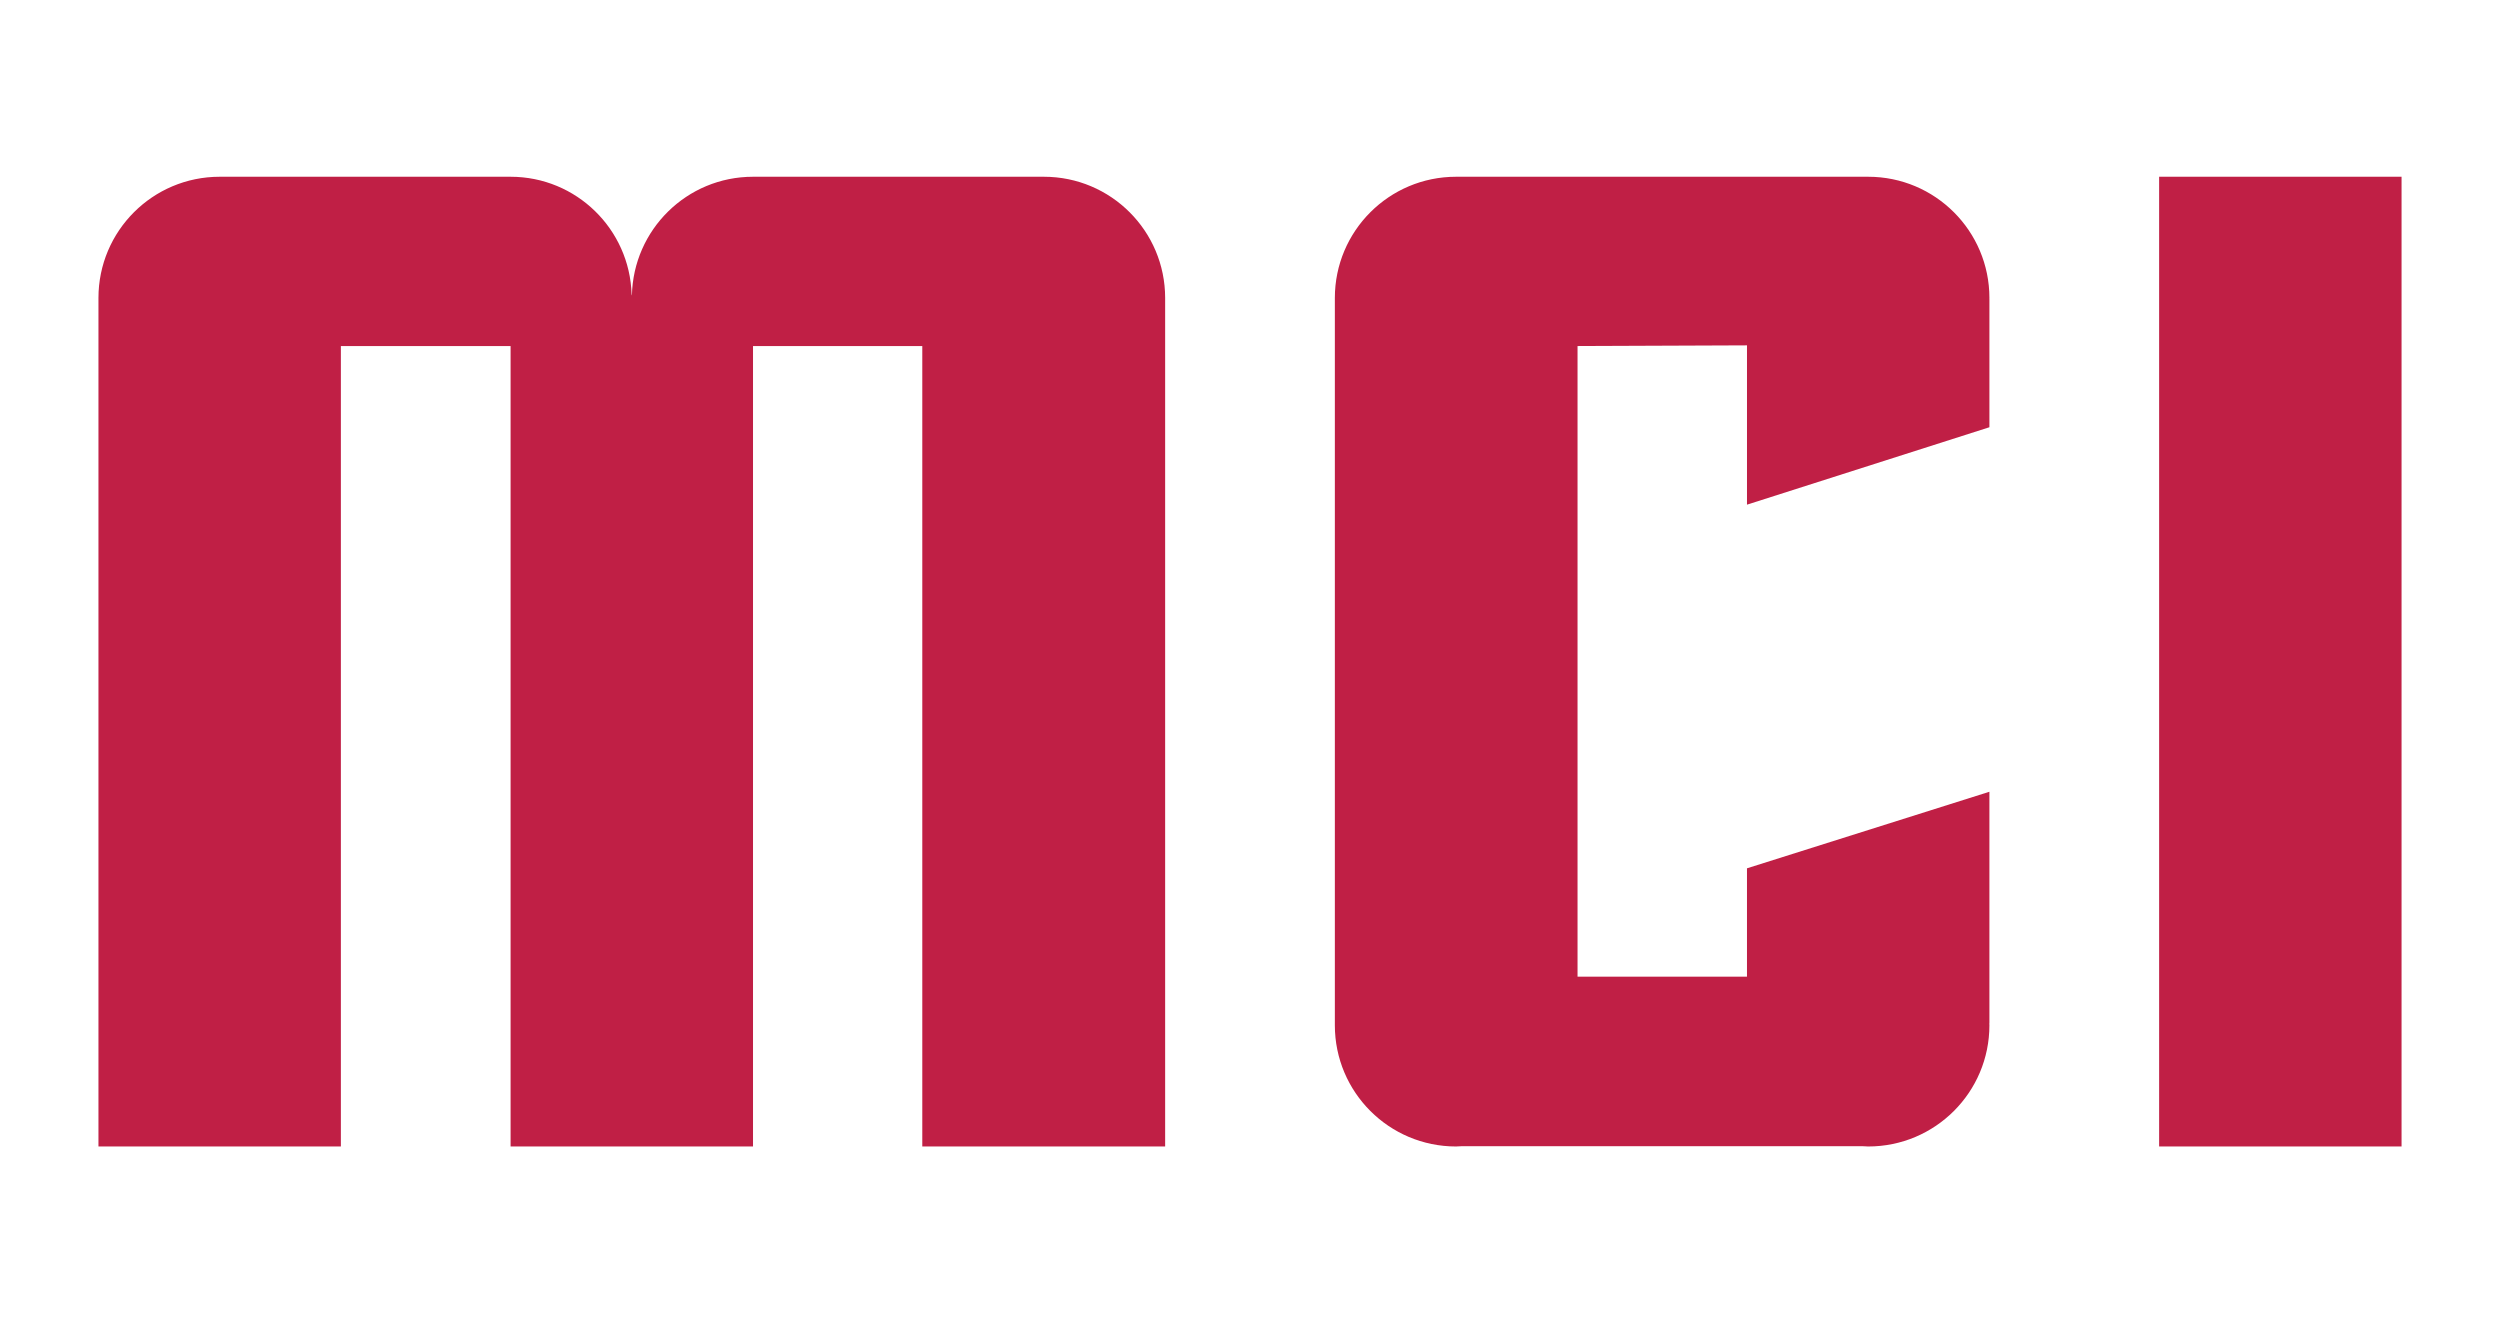
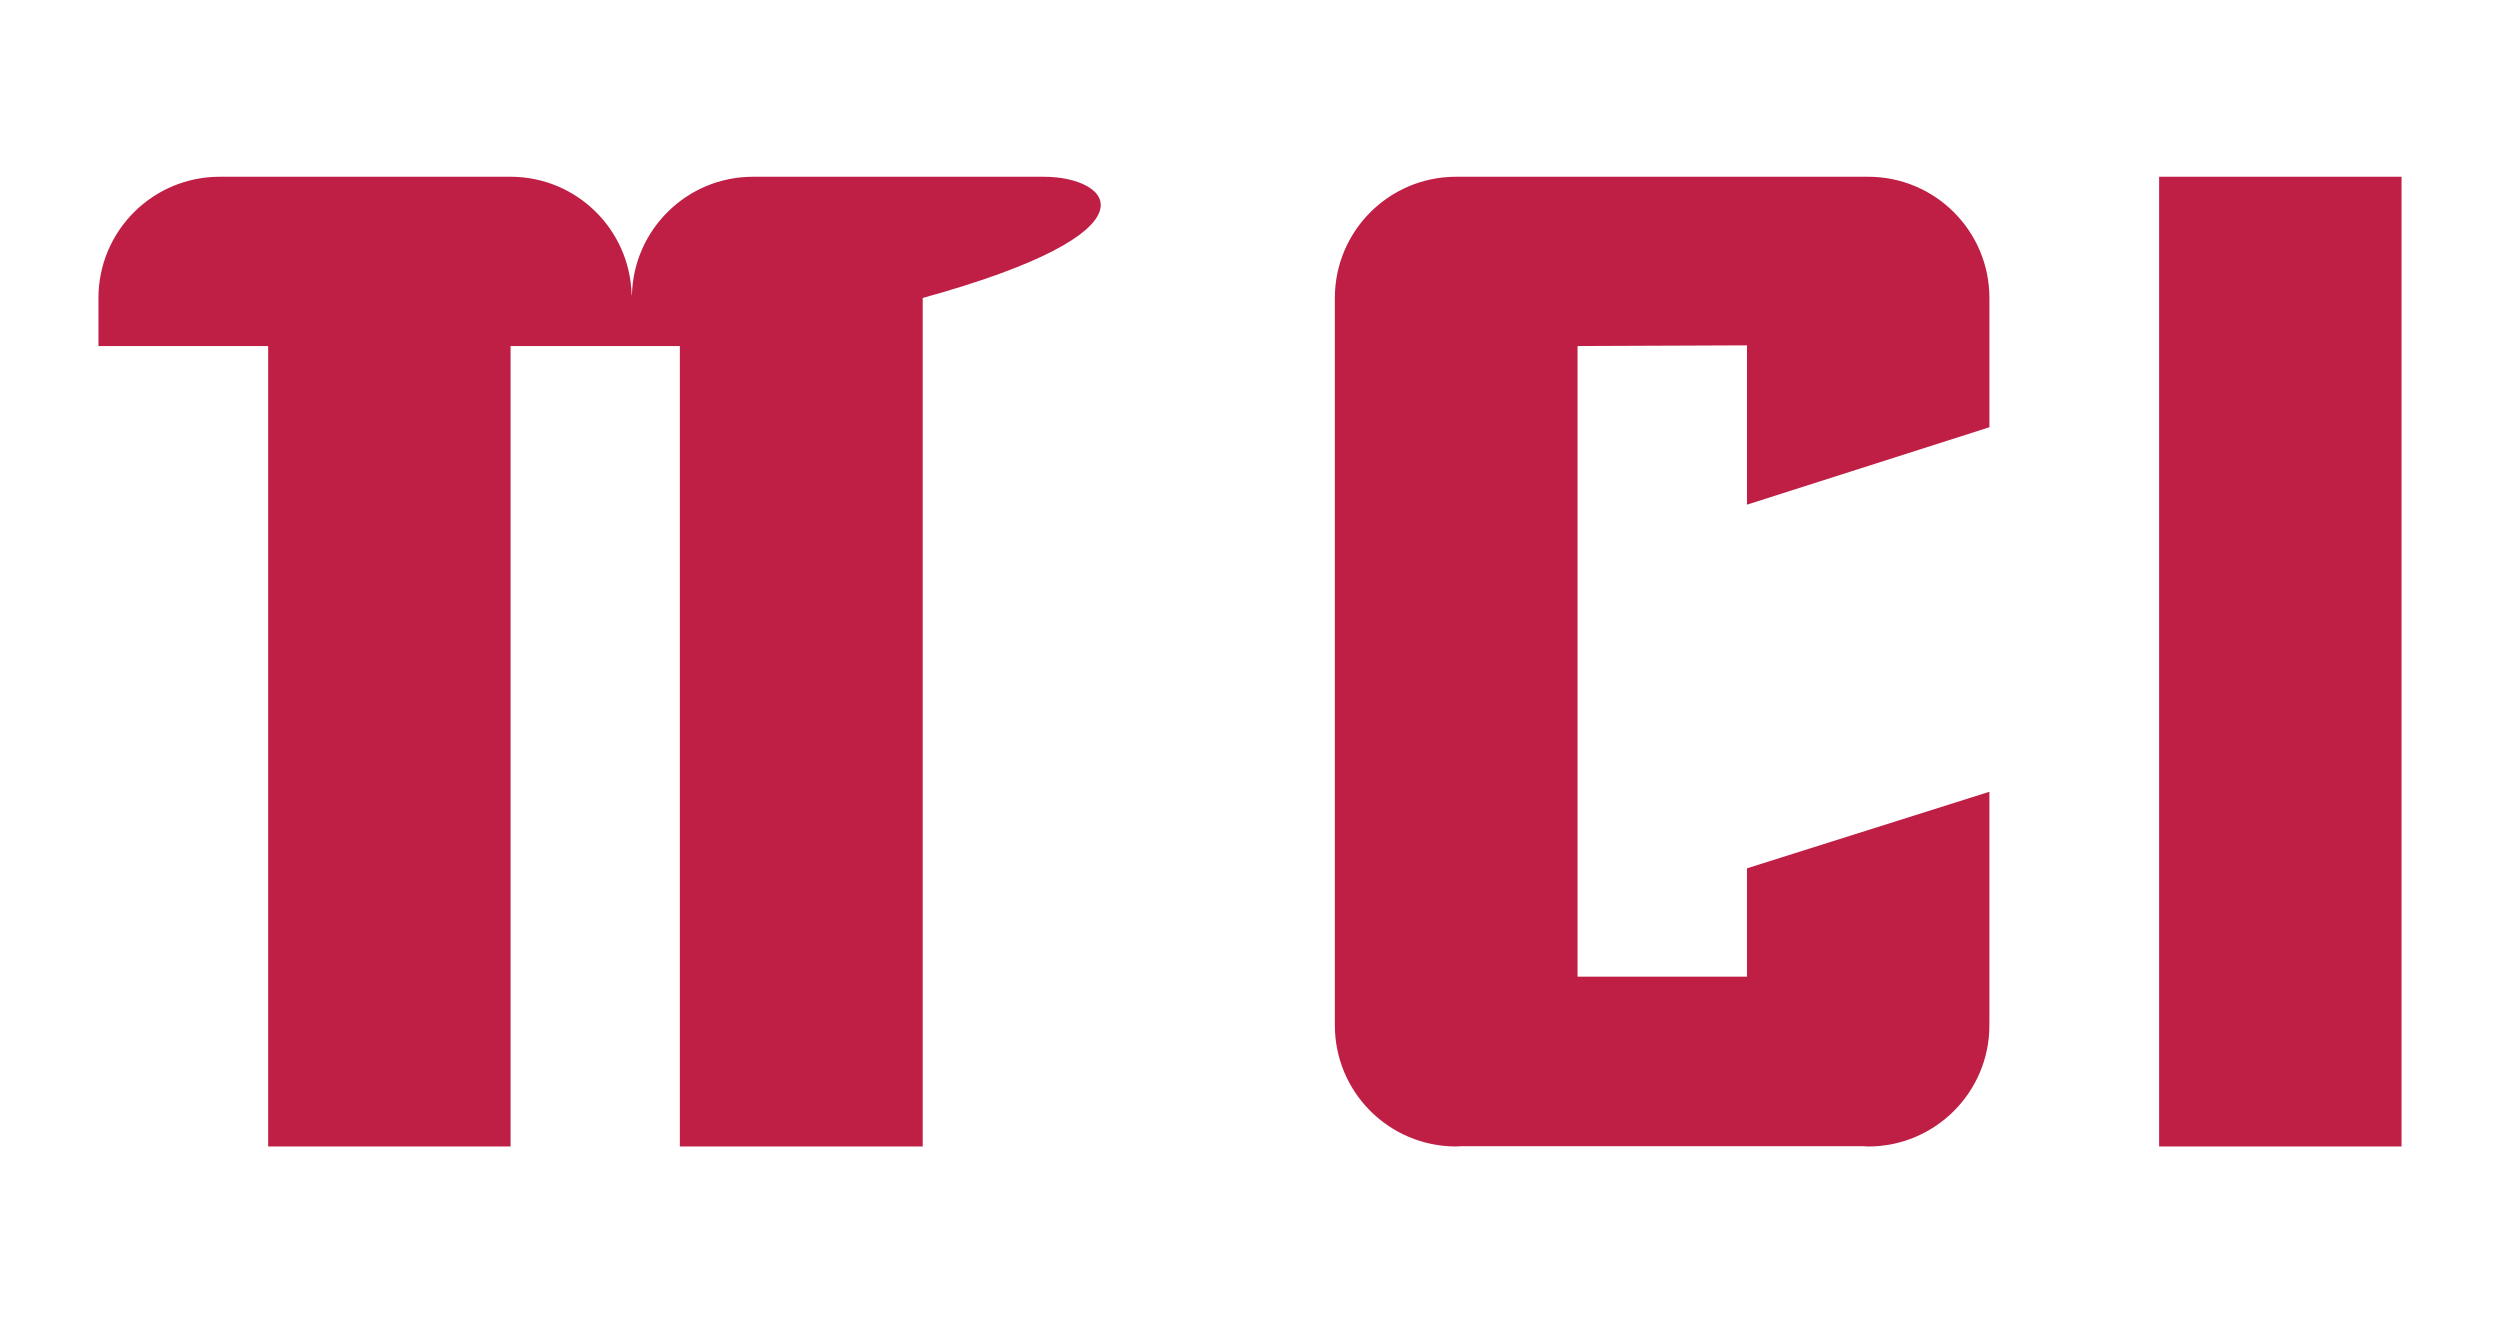
<svg xmlns="http://www.w3.org/2000/svg" version="1.1" id="Layer_1" x="0px" y="0px" width="512px" height="271px" viewBox="0 0 512 271" enable-background="new 0 0 512 271" xml:space="preserve">
-   <path fill-rule="evenodd" clip-rule="evenodd" fill="#C01F45" d="M491.838,36.199v198.602h-49.65V36.199H491.838z M213.797,36.199  h-59.581c-13.543,0-24.532,10.85-24.8,24.328c-0.015-0.077-0.042-0.167-0.062-0.249c-0.399-13.361-11.331-24.079-24.788-24.079  H44.987c-13.711,0-24.824,11.114-24.824,24.825v173.776h49.649V70.869h34.756v14.979v148.952h49.649V85.849V70.869h34.668v163.932  h49.737V61.024C238.622,47.313,227.509,36.199,213.797,36.199z M382.608,36.199h-84.406c-13.71,0-24.824,11.114-24.824,24.824  v148.953c0,13.708,11.114,24.824,24.824,24.824c0.402,0,0.792-0.043,1.188-0.06h82.029c0.396,0.017,0.786,0.06,1.188,0.06  c13.711,0,24.824-11.116,24.824-24.824c0-0.1-0.012-0.191-0.014-0.287c0.002-0.084,0.014-0.17,0.014-0.254v-47.283  c-16.549,5.228-33.098,10.455-49.646,15.679l-0.003,0.002v22.193H323.08V70.869l34.703-0.139v32.626l49.648-15.857v-26.25  c0-0.021-0.007-0.048-0.007-0.072c0-0.051,0.007-0.1,0.007-0.153C407.432,47.313,396.319,36.199,382.608,36.199z" />
+   <path fill-rule="evenodd" clip-rule="evenodd" fill="#C01F45" d="M491.838,36.199v198.602h-49.65V36.199H491.838z M213.797,36.199  h-59.581c-13.543,0-24.532,10.85-24.8,24.328c-0.015-0.077-0.042-0.167-0.062-0.249c-0.399-13.361-11.331-24.079-24.788-24.079  H44.987c-13.711,0-24.824,11.114-24.824,24.825v173.776V70.869h34.756v14.979v148.952h49.649V85.849V70.869h34.668v163.932  h49.737V61.024C238.622,47.313,227.509,36.199,213.797,36.199z M382.608,36.199h-84.406c-13.71,0-24.824,11.114-24.824,24.824  v148.953c0,13.708,11.114,24.824,24.824,24.824c0.402,0,0.792-0.043,1.188-0.06h82.029c0.396,0.017,0.786,0.06,1.188,0.06  c13.711,0,24.824-11.116,24.824-24.824c0-0.1-0.012-0.191-0.014-0.287c0.002-0.084,0.014-0.17,0.014-0.254v-47.283  c-16.549,5.228-33.098,10.455-49.646,15.679l-0.003,0.002v22.193H323.08V70.869l34.703-0.139v32.626l49.648-15.857v-26.25  c0-0.021-0.007-0.048-0.007-0.072c0-0.051,0.007-0.1,0.007-0.153C407.432,47.313,396.319,36.199,382.608,36.199z" />
</svg>